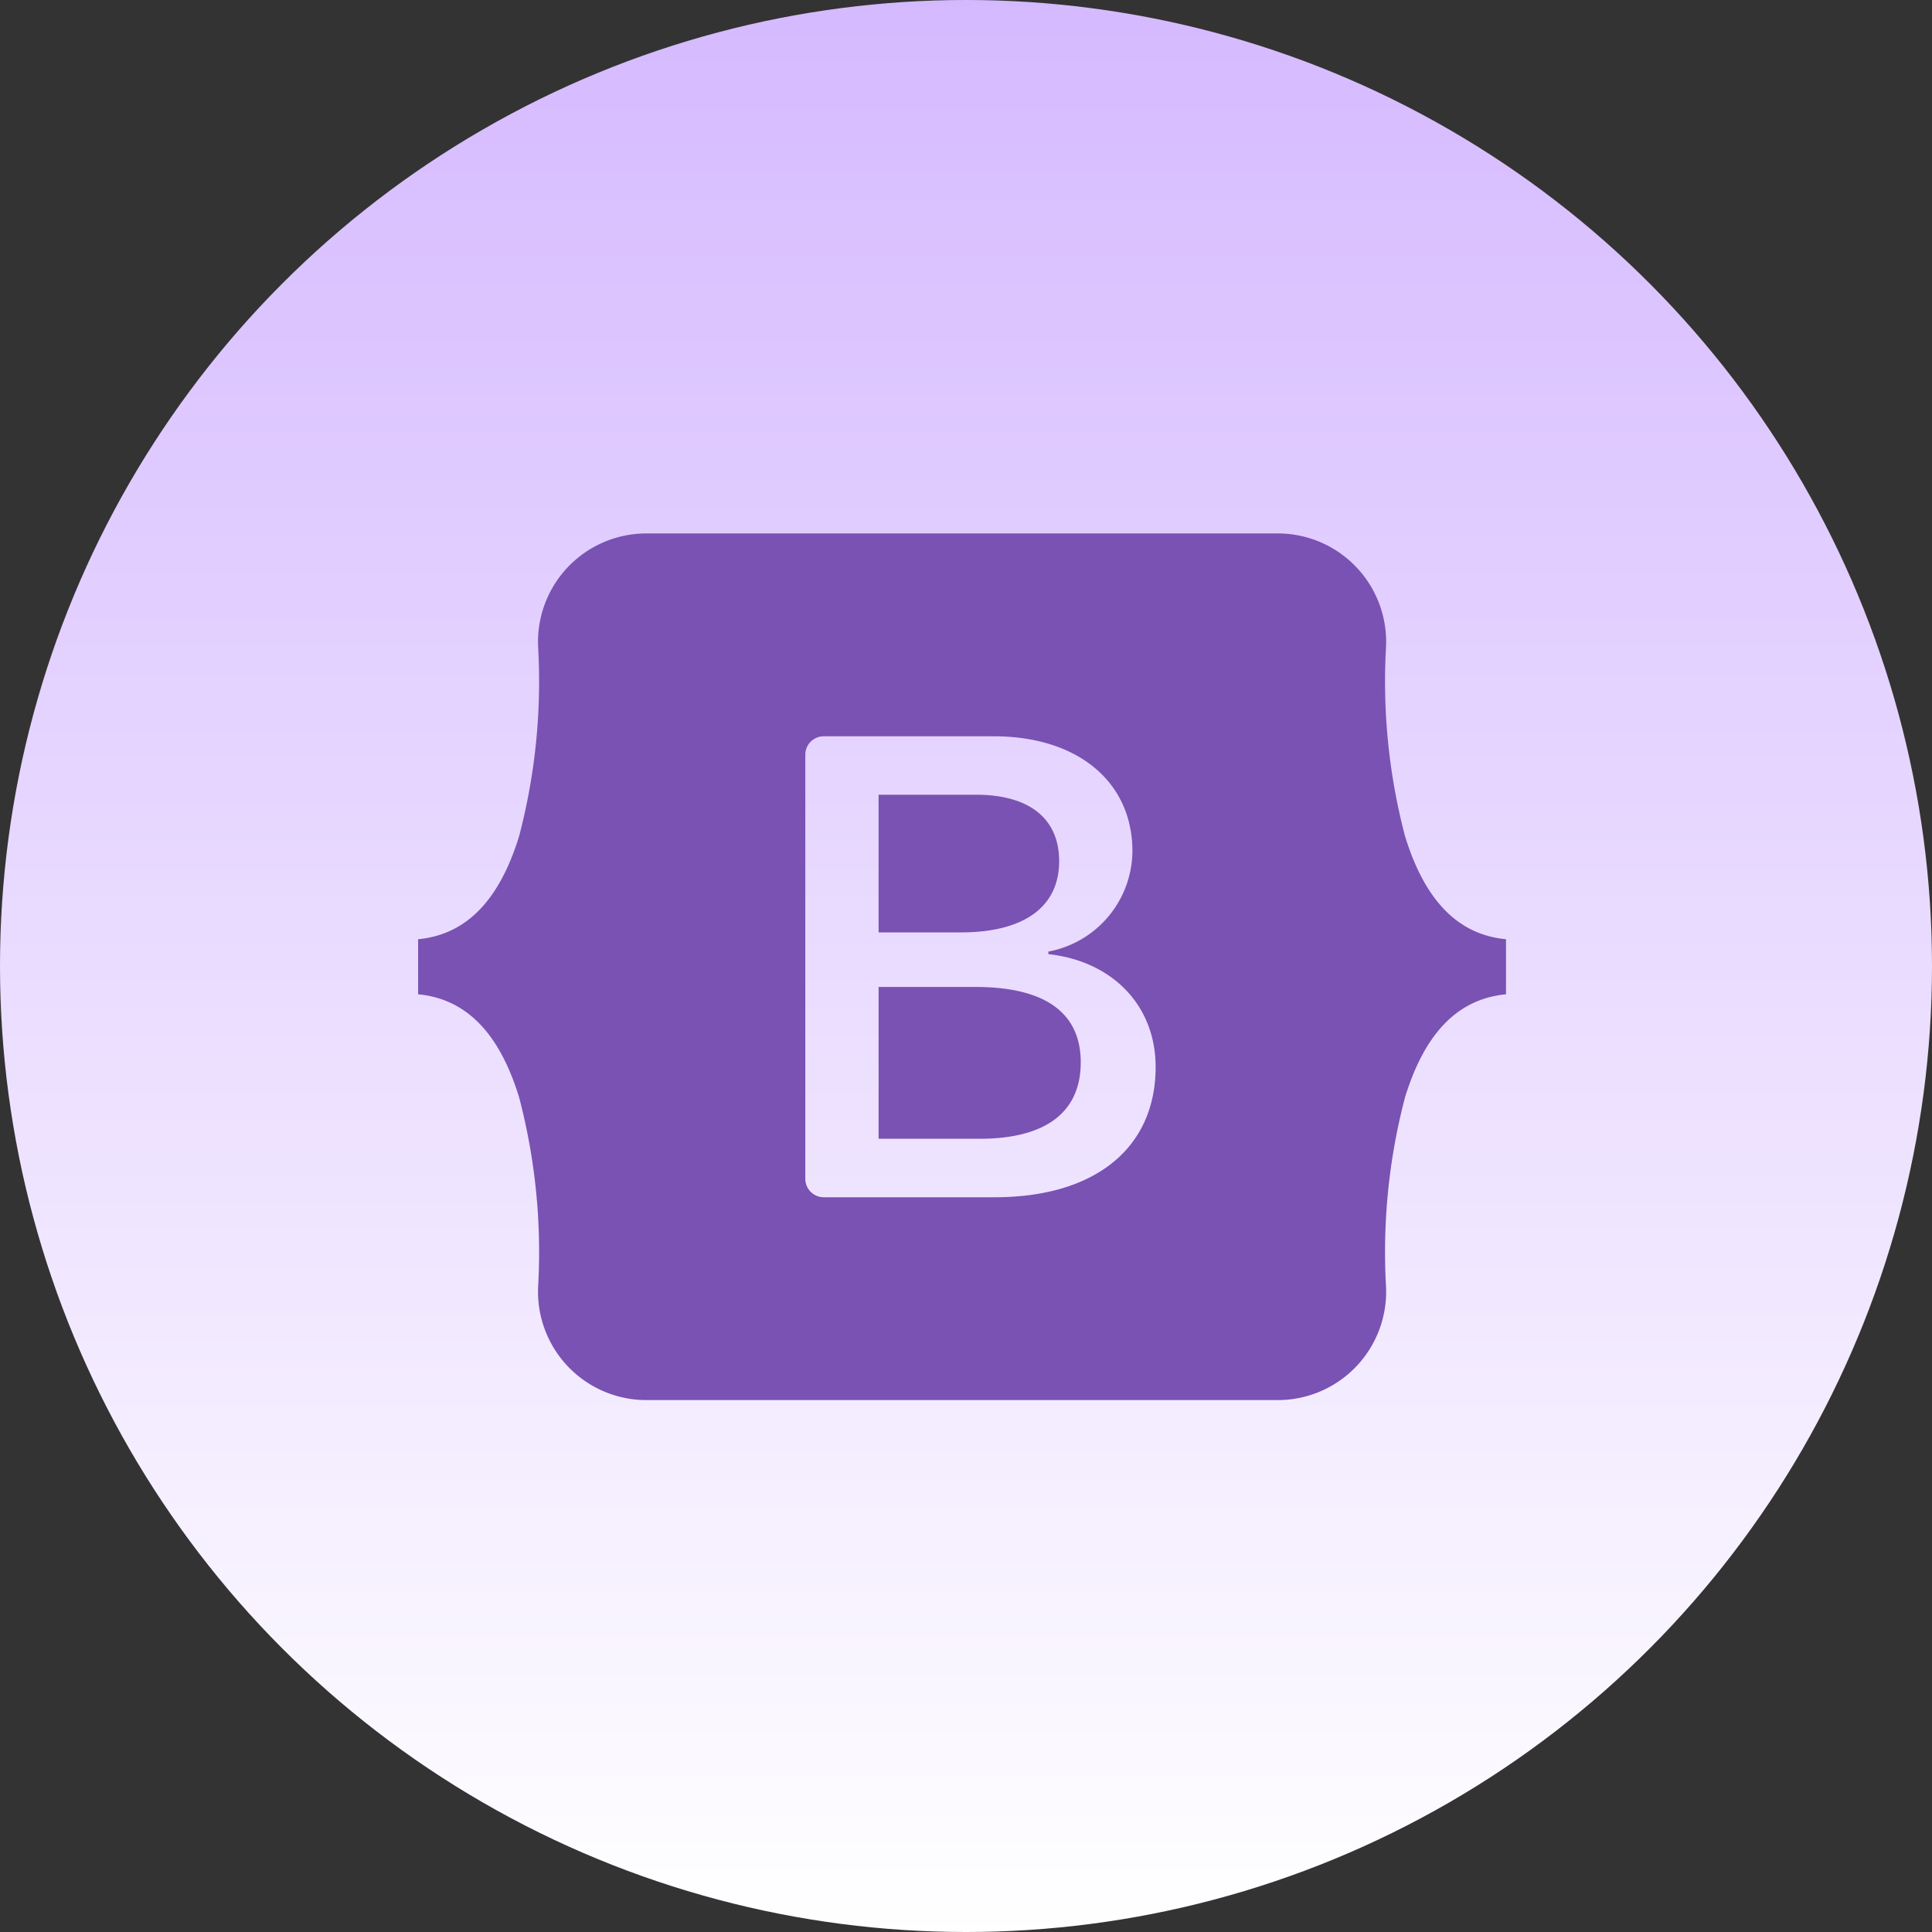
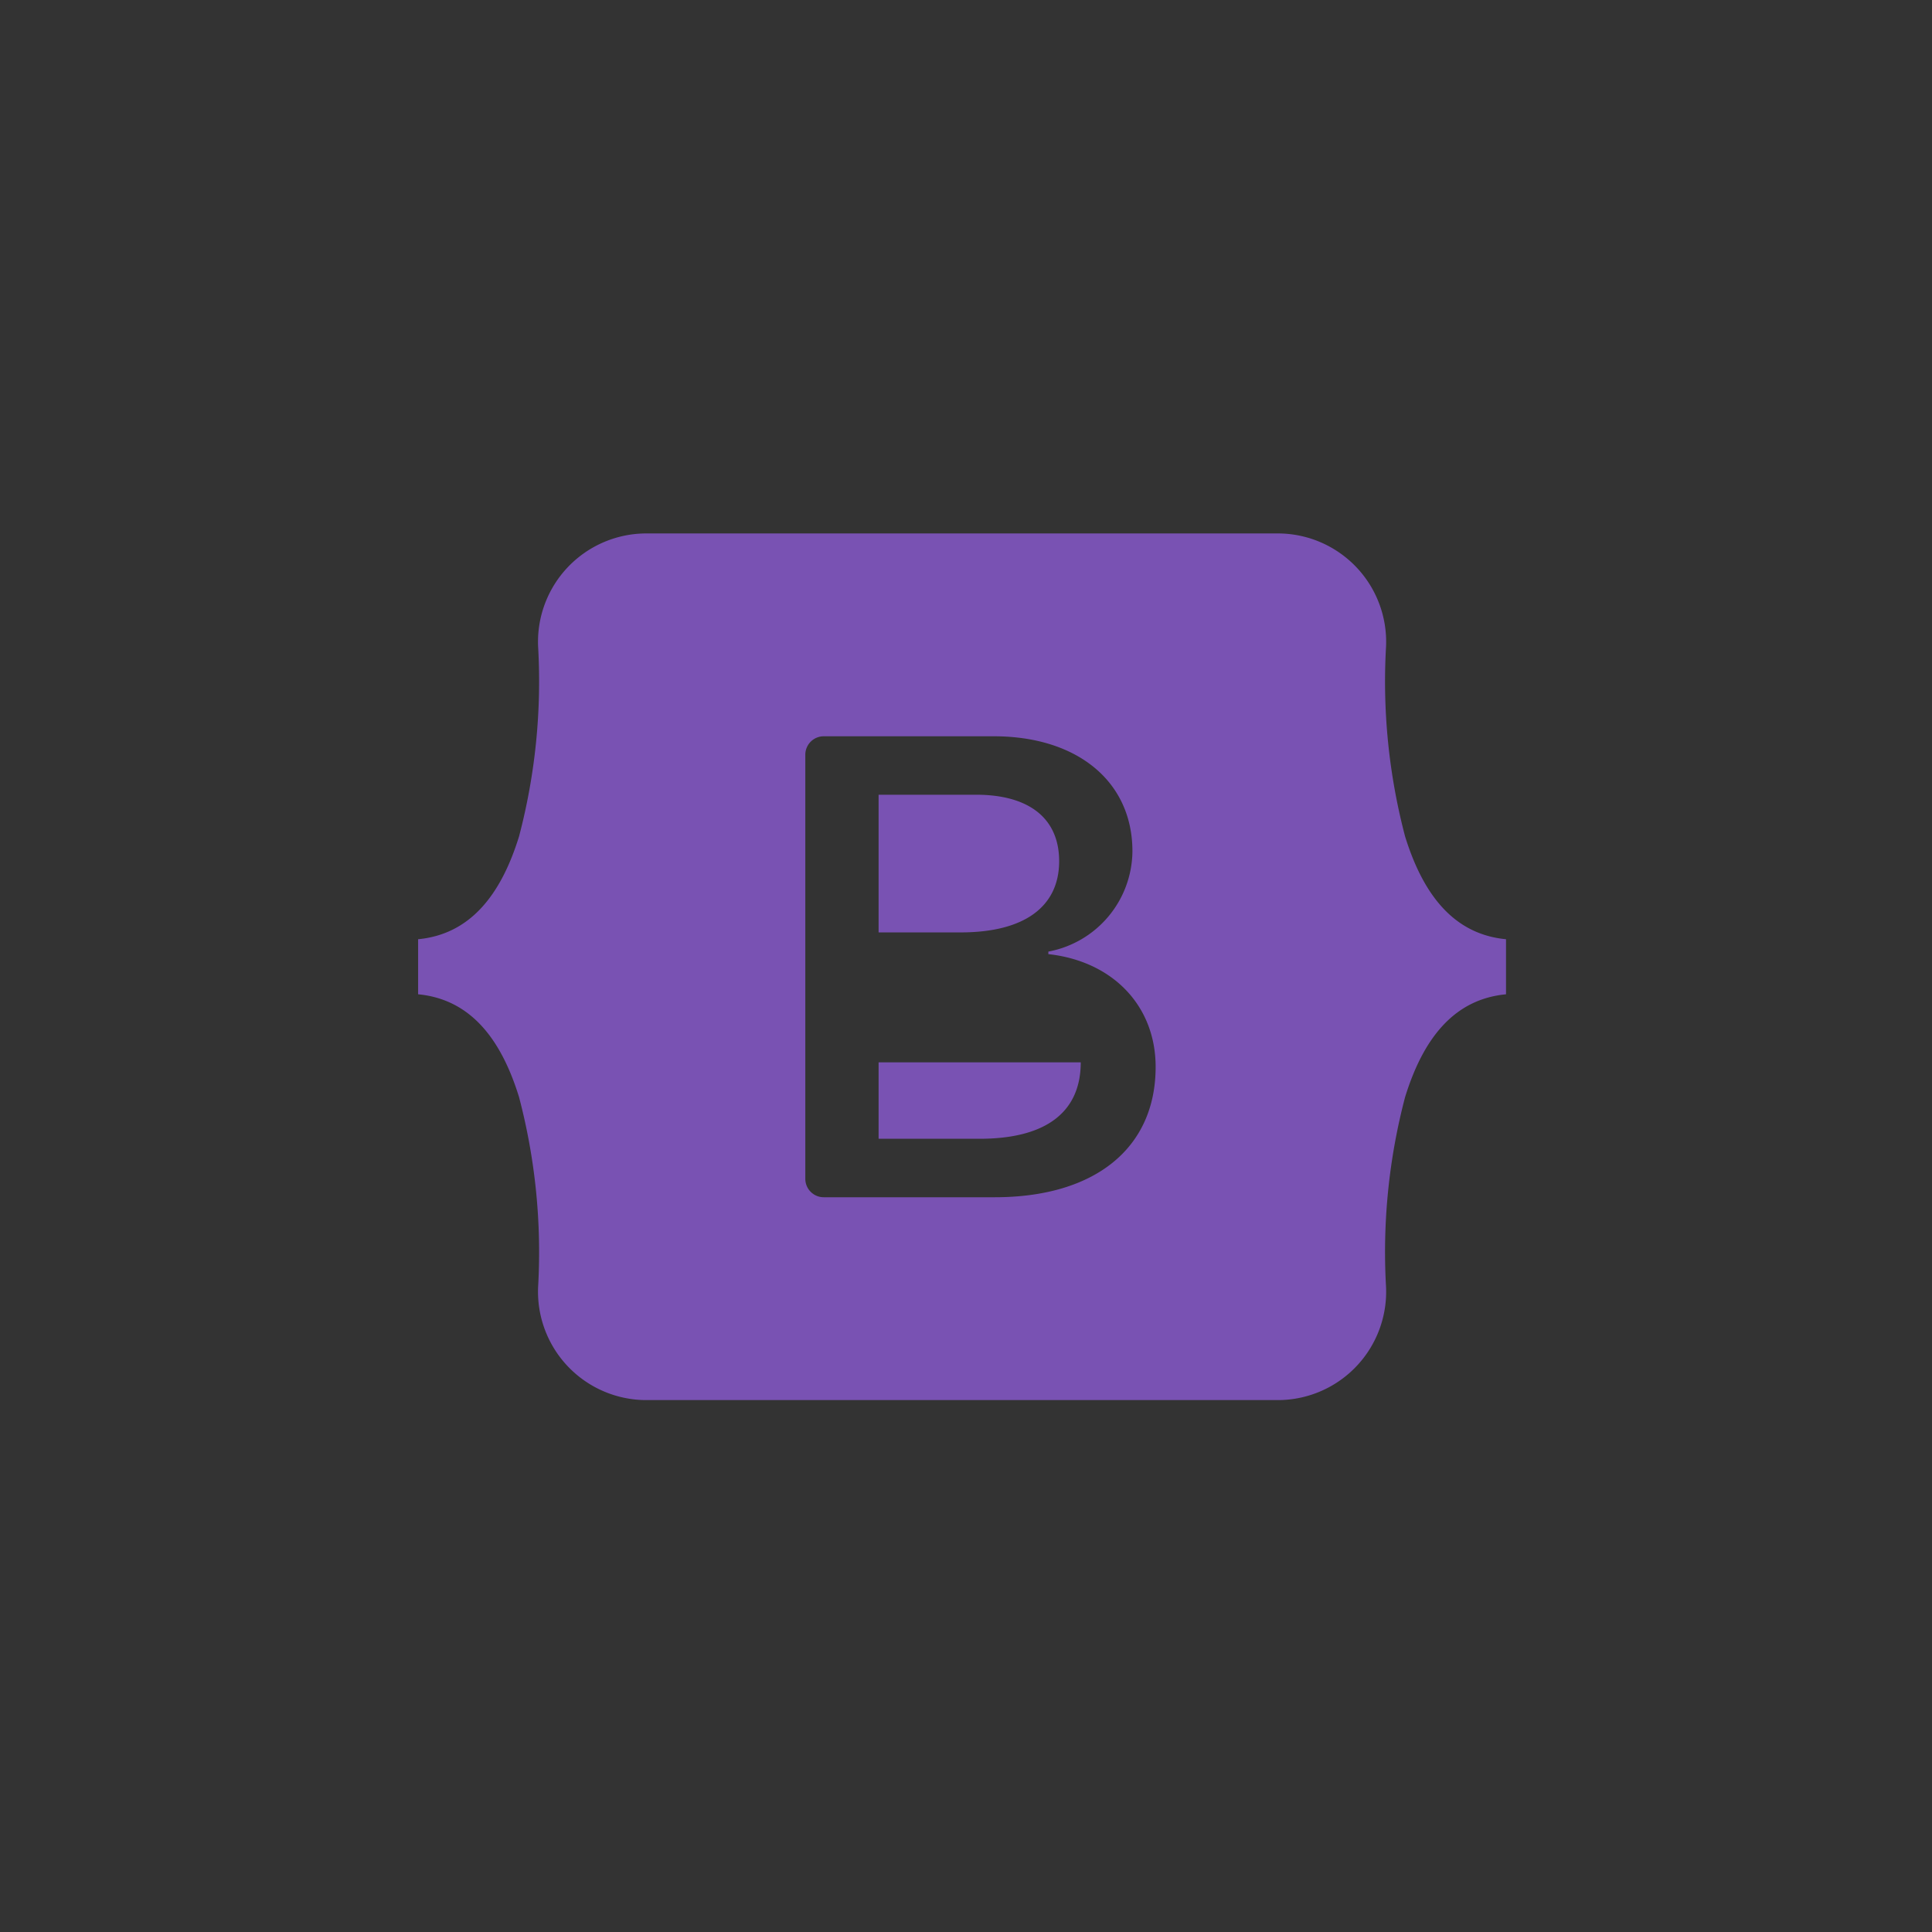
<svg xmlns="http://www.w3.org/2000/svg" width="100" height="100" viewBox="0 0 134 134">
  <rect x="0" y="0" width="134" height="134" fill="#333333" stroke="none" />
  <defs>
    <linearGradient id="linear-gradient" x1="0.5" x2="0.5" y2="1" gradientUnits="objectBoundingBox">
      <stop offset="0" stop-color="#d5b9ff" />
      <stop offset="1" stop-color="#fff" />
    </linearGradient>
  </defs>
  <g id="Group_7891" data-name="Group 7891" transform="translate(-1158 -4439)">
-     <circle id="Ellipse_74" data-name="Ellipse 74" cx="67" cy="67" r="67" transform="translate(1158 4439)" fill="url(#linear-gradient)" />
-     <path id="Path_49671" data-name="Path 49671" d="M15.671,0A7.517,7.517,0,0,0,8.323,7.855,42.241,42.241,0,0,1,7,21.012c-1.285,4.158-3.456,6.793-7,7.131v3.819c3.547.339,5.718,2.973,7,7.131A42.237,42.237,0,0,1,8.323,52.251a7.518,7.518,0,0,0,7.349,7.855H59.785a7.517,7.517,0,0,0,7.348-7.855,42.24,42.24,0,0,1,1.321-13.157c1.285-4.159,3.45-6.794,7-7.131V28.143c-3.547-.339-5.712-2.973-7-7.131A42.234,42.234,0,0,1,67.133,7.855,7.517,7.517,0,0,0,59.785,0H15.671ZM51.153,37c0,5.627-4.2,9.039-11.162,9.039H28.134a1.279,1.279,0,0,1-1.279-1.279V15.346a1.279,1.279,0,0,1,1.279-1.279H39.924c5.808,0,9.619,3.146,9.619,7.976A7.142,7.142,0,0,1,43.712,29v.177C48.159,29.665,51.153,32.745,51.153,37ZM38.7,18.121H31.938V27.67h5.694c4.4,0,6.829-1.772,6.829-4.941C44.46,19.761,42.374,18.121,38.7,18.121ZM31.938,31.459V41.983h7.009c4.583,0,7.011-1.839,7.011-5.3s-2.5-5.229-7.305-5.229H31.938Z" transform="translate(1187 4476)" fill="#7952b3" fill-rule="evenodd" />
+     <path id="Path_49671" data-name="Path 49671" d="M15.671,0A7.517,7.517,0,0,0,8.323,7.855,42.241,42.241,0,0,1,7,21.012c-1.285,4.158-3.456,6.793-7,7.131v3.819c3.547.339,5.718,2.973,7,7.131A42.237,42.237,0,0,1,8.323,52.251a7.518,7.518,0,0,0,7.349,7.855H59.785a7.517,7.517,0,0,0,7.348-7.855,42.24,42.24,0,0,1,1.321-13.157c1.285-4.159,3.45-6.794,7-7.131V28.143c-3.547-.339-5.712-2.973-7-7.131A42.234,42.234,0,0,1,67.133,7.855,7.517,7.517,0,0,0,59.785,0H15.671ZM51.153,37c0,5.627-4.2,9.039-11.162,9.039H28.134a1.279,1.279,0,0,1-1.279-1.279V15.346a1.279,1.279,0,0,1,1.279-1.279H39.924c5.808,0,9.619,3.146,9.619,7.976A7.142,7.142,0,0,1,43.712,29v.177C48.159,29.665,51.153,32.745,51.153,37ZM38.7,18.121H31.938V27.67h5.694c4.4,0,6.829-1.772,6.829-4.941C44.46,19.761,42.374,18.121,38.7,18.121ZM31.938,31.459V41.983h7.009c4.583,0,7.011-1.839,7.011-5.3H31.938Z" transform="translate(1187 4476)" fill="#7952b3" fill-rule="evenodd" />
  </g>
</svg>